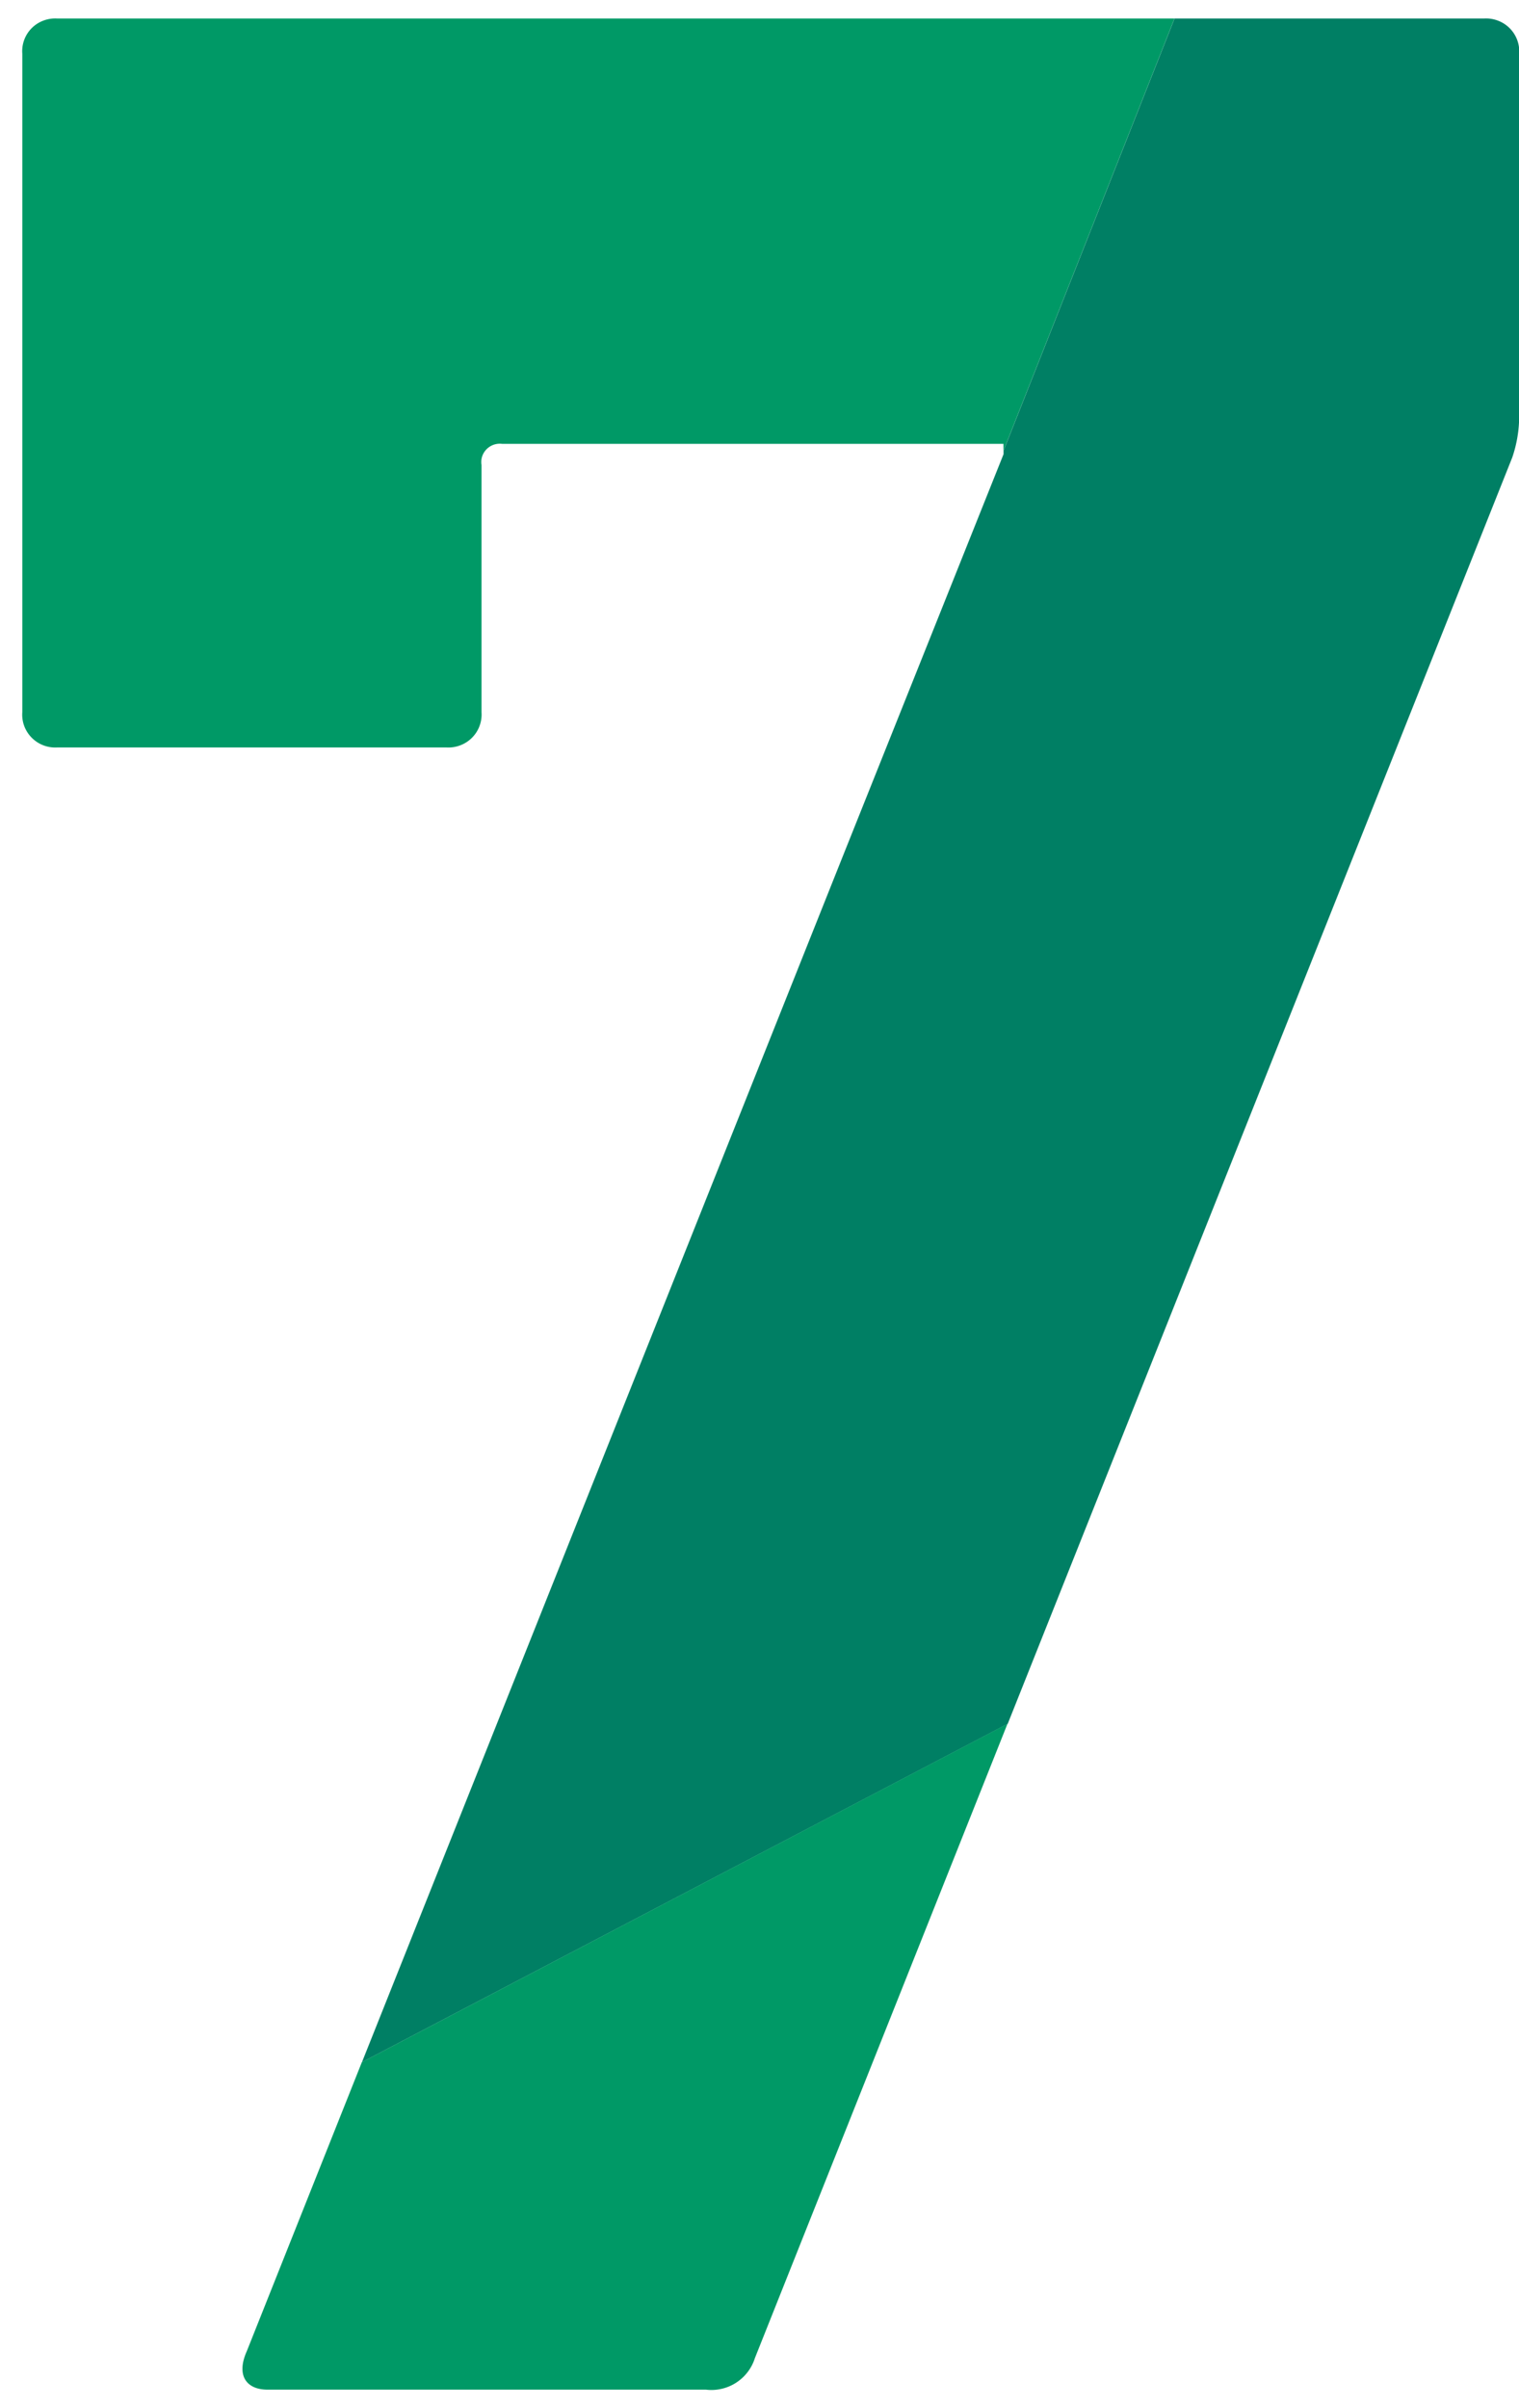
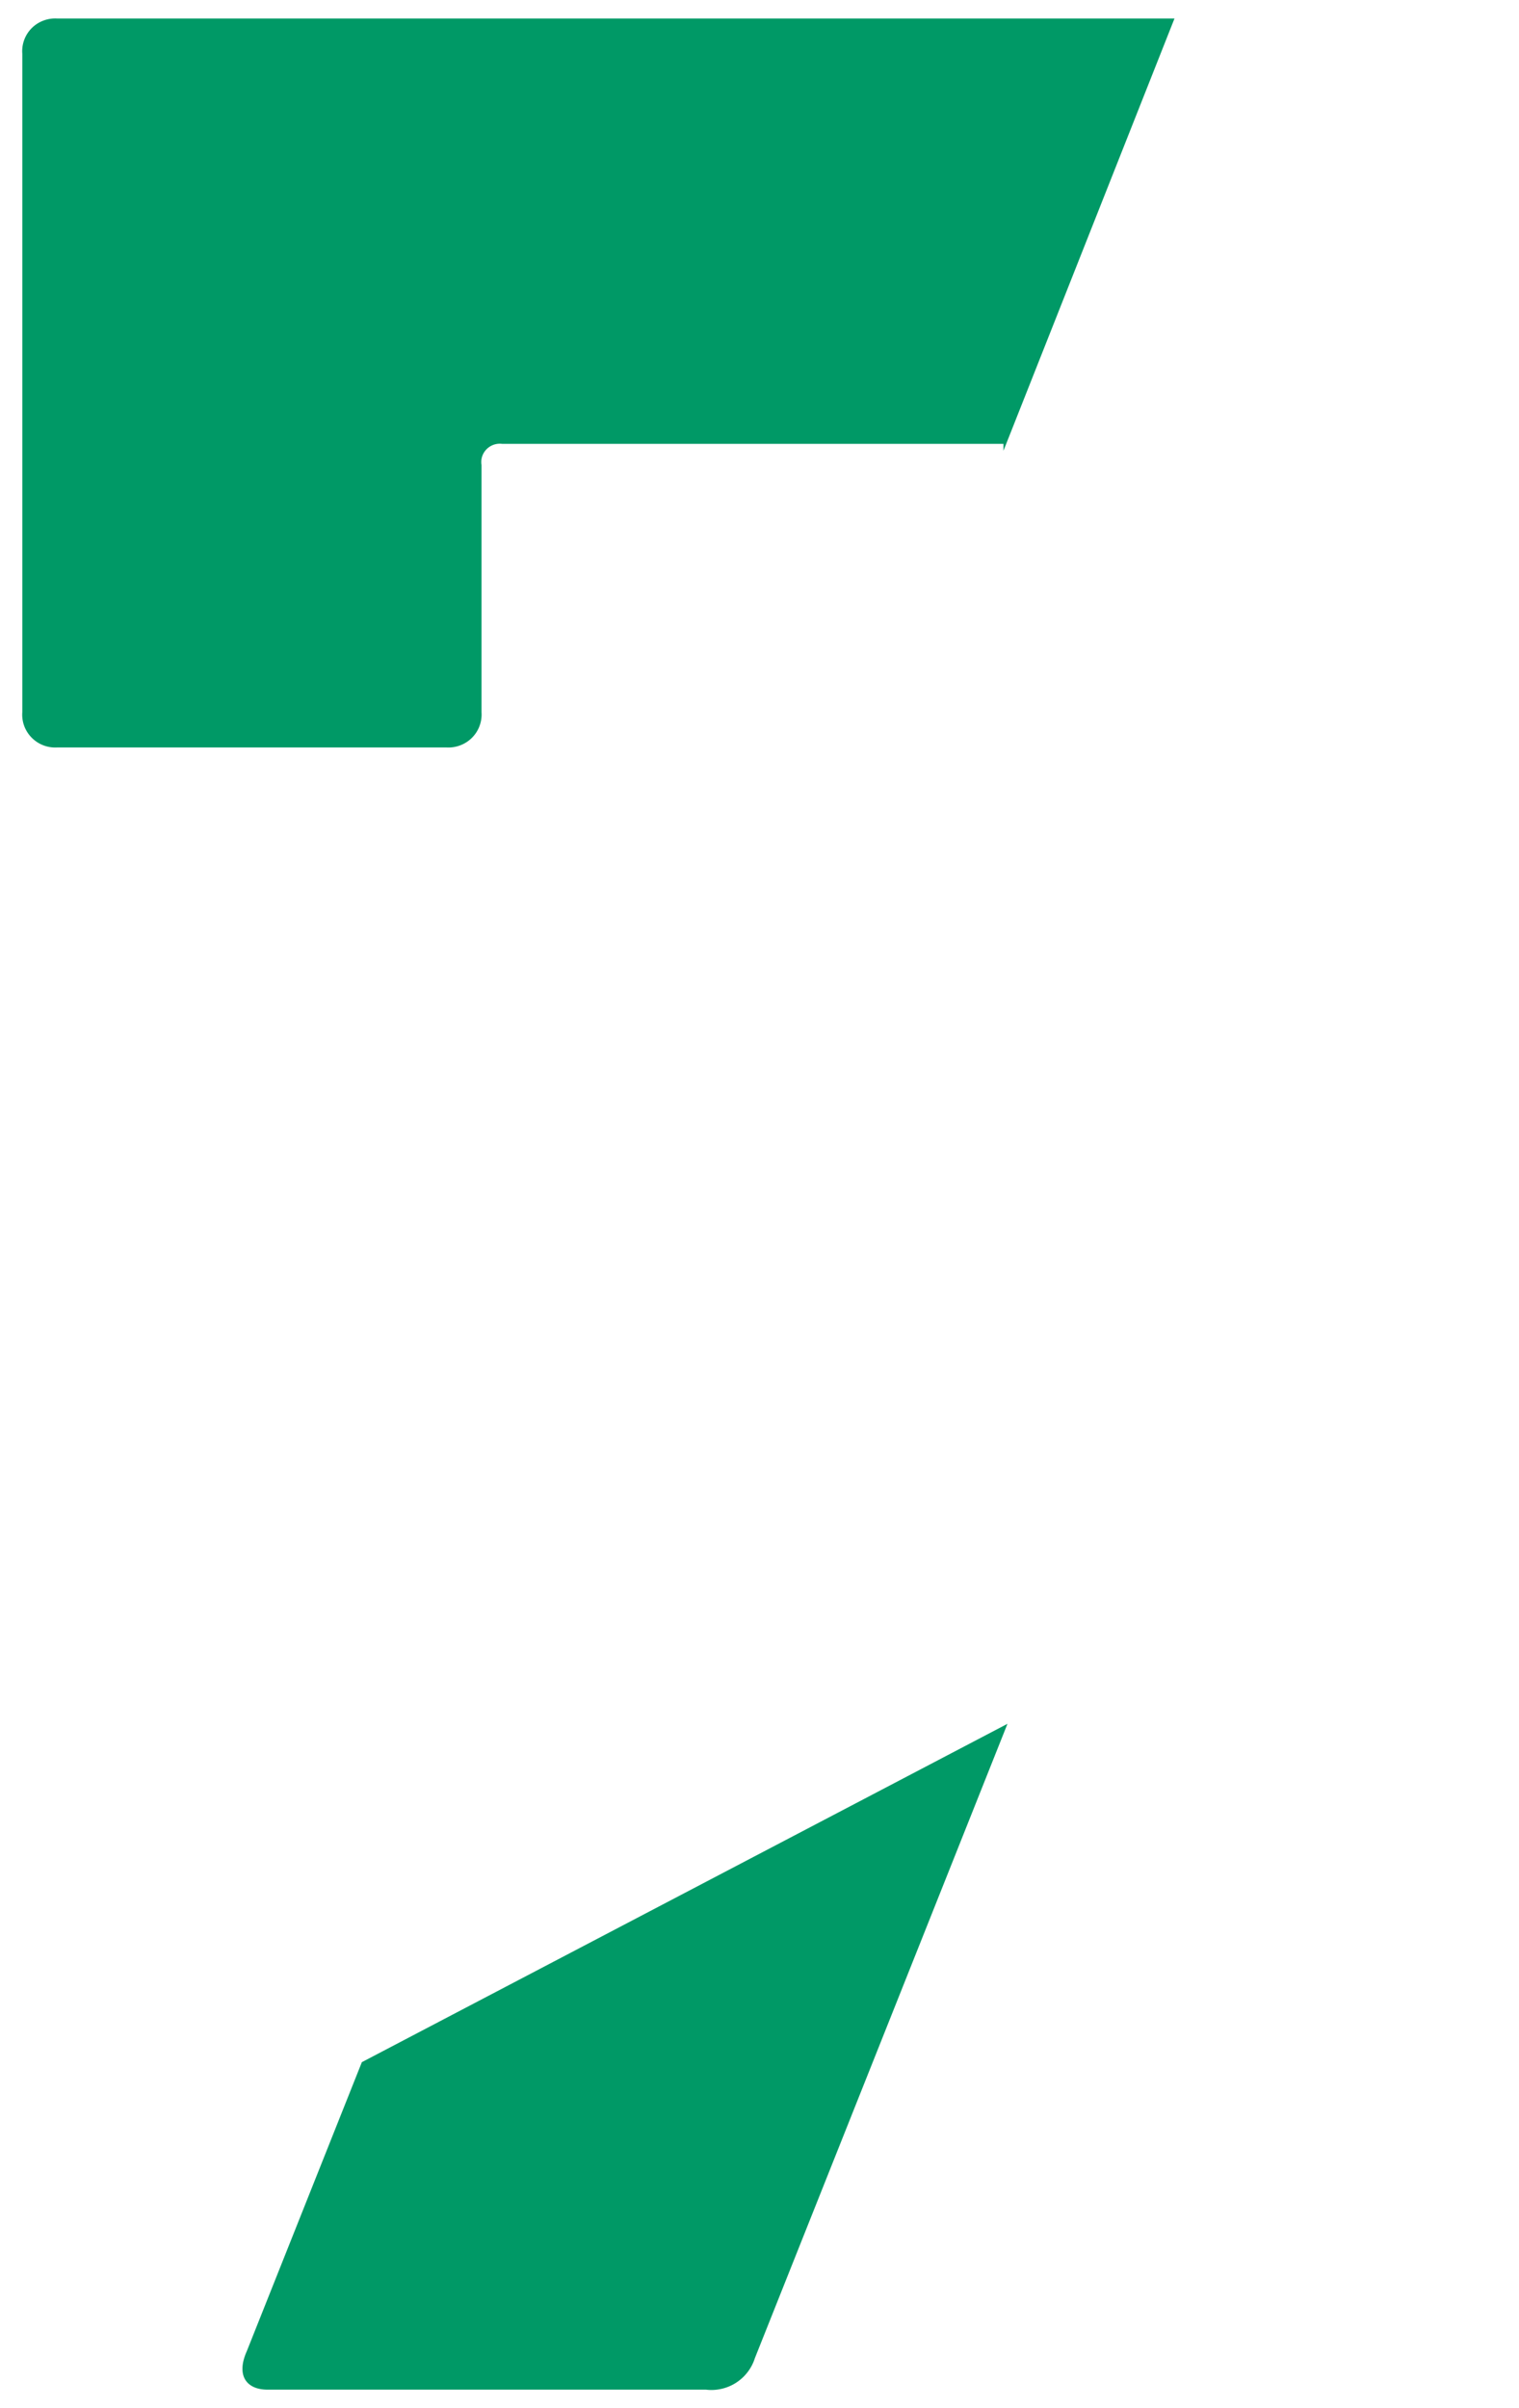
<svg xmlns="http://www.w3.org/2000/svg" width="41" height="65" fill="none">
-   <path fill="#007F64" d="M40.054.5h-8.351l-4.616 11.666v.093l-4.314 10.79L9.77 55.659l17.43-9.132L40.817 12.35c.125-.363.188-.744.188-1.128V1.448a.888.888 0 0 0-.579-.893.902.902 0 0 0-.374-.055" />
  <path fill="#096" d="M27.085 12.166v-.186H13.556a.502.502 0 0 0-.543.342.493.493 0 0 0-.016.229v6.675a.888.888 0 0 1-.58.893.9.9 0 0 1-.374.055H1.548a.893.893 0 0 1-.893-.576.88.88 0 0 1-.053-.372V1.448a.88.88 0 0 1 .573-.893A.894.894 0 0 1 1.548.5h30.153l-4.616 11.666ZM27.193 46.527l-6.818 17.121a1.23 1.23 0 0 1-1.32.85H7.22c-.56 0-.854-.372-.56-1.035l3.107-7.804 17.425-9.132Z" />
</svg>